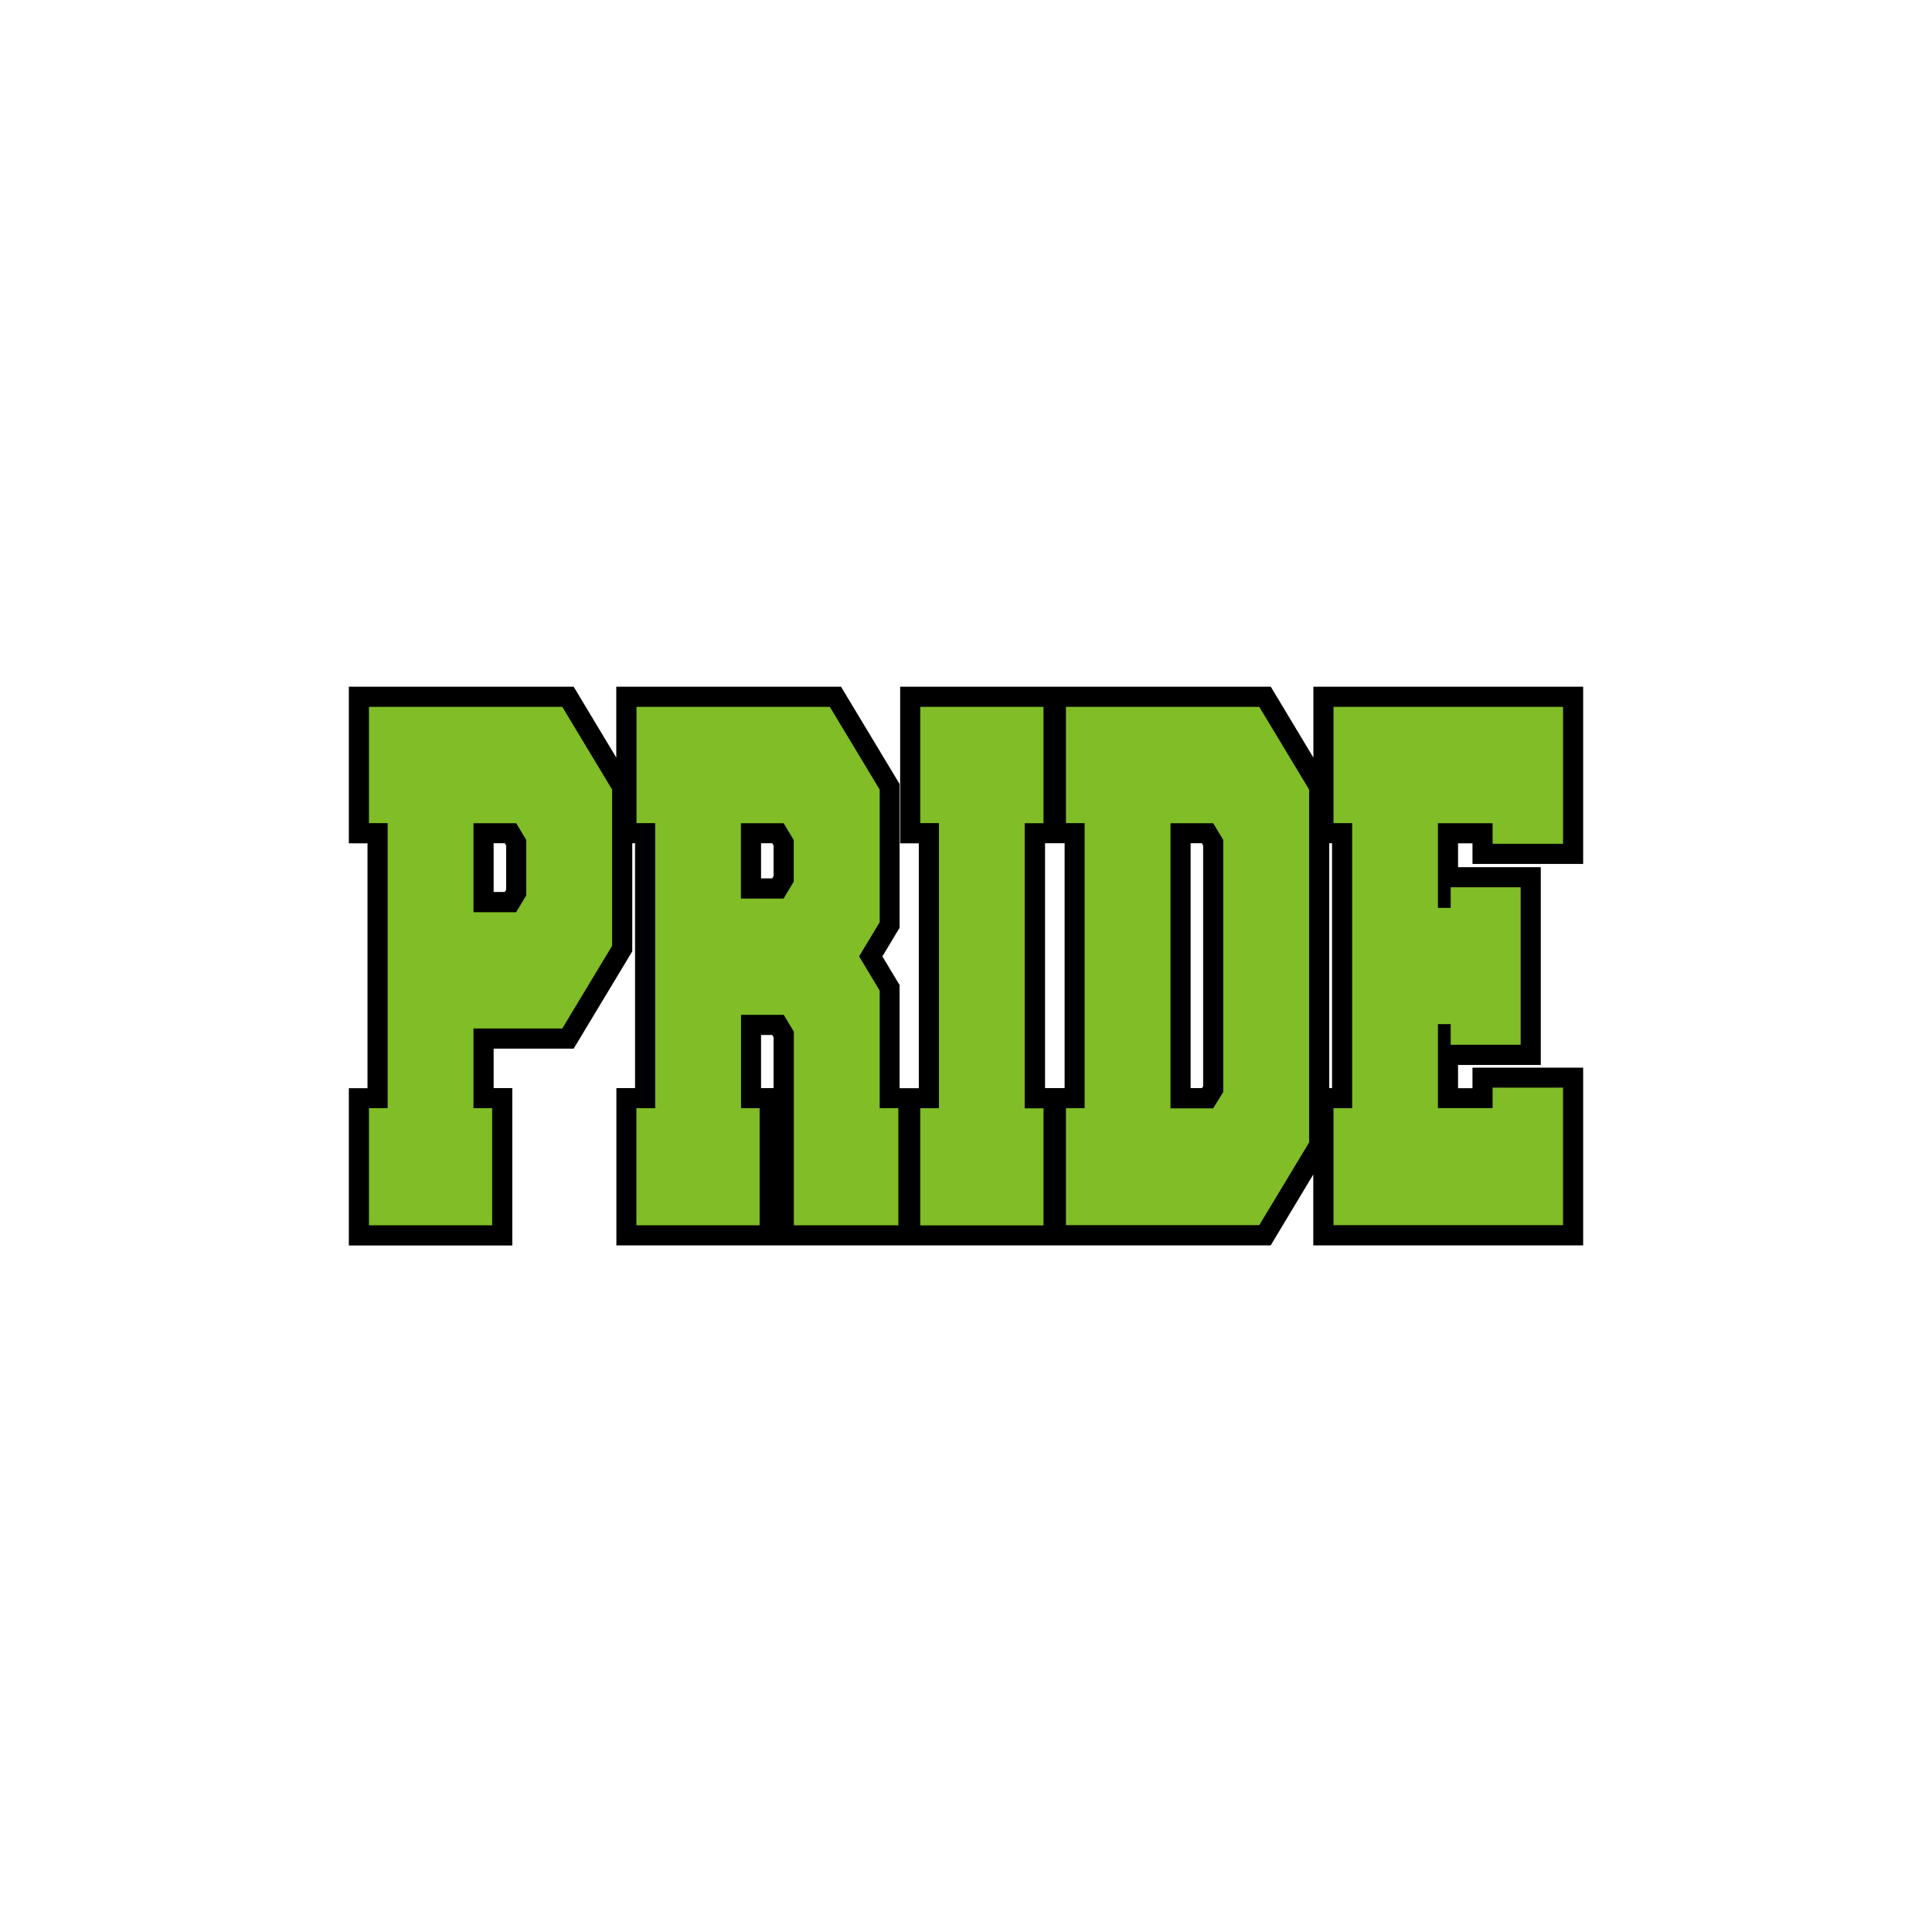
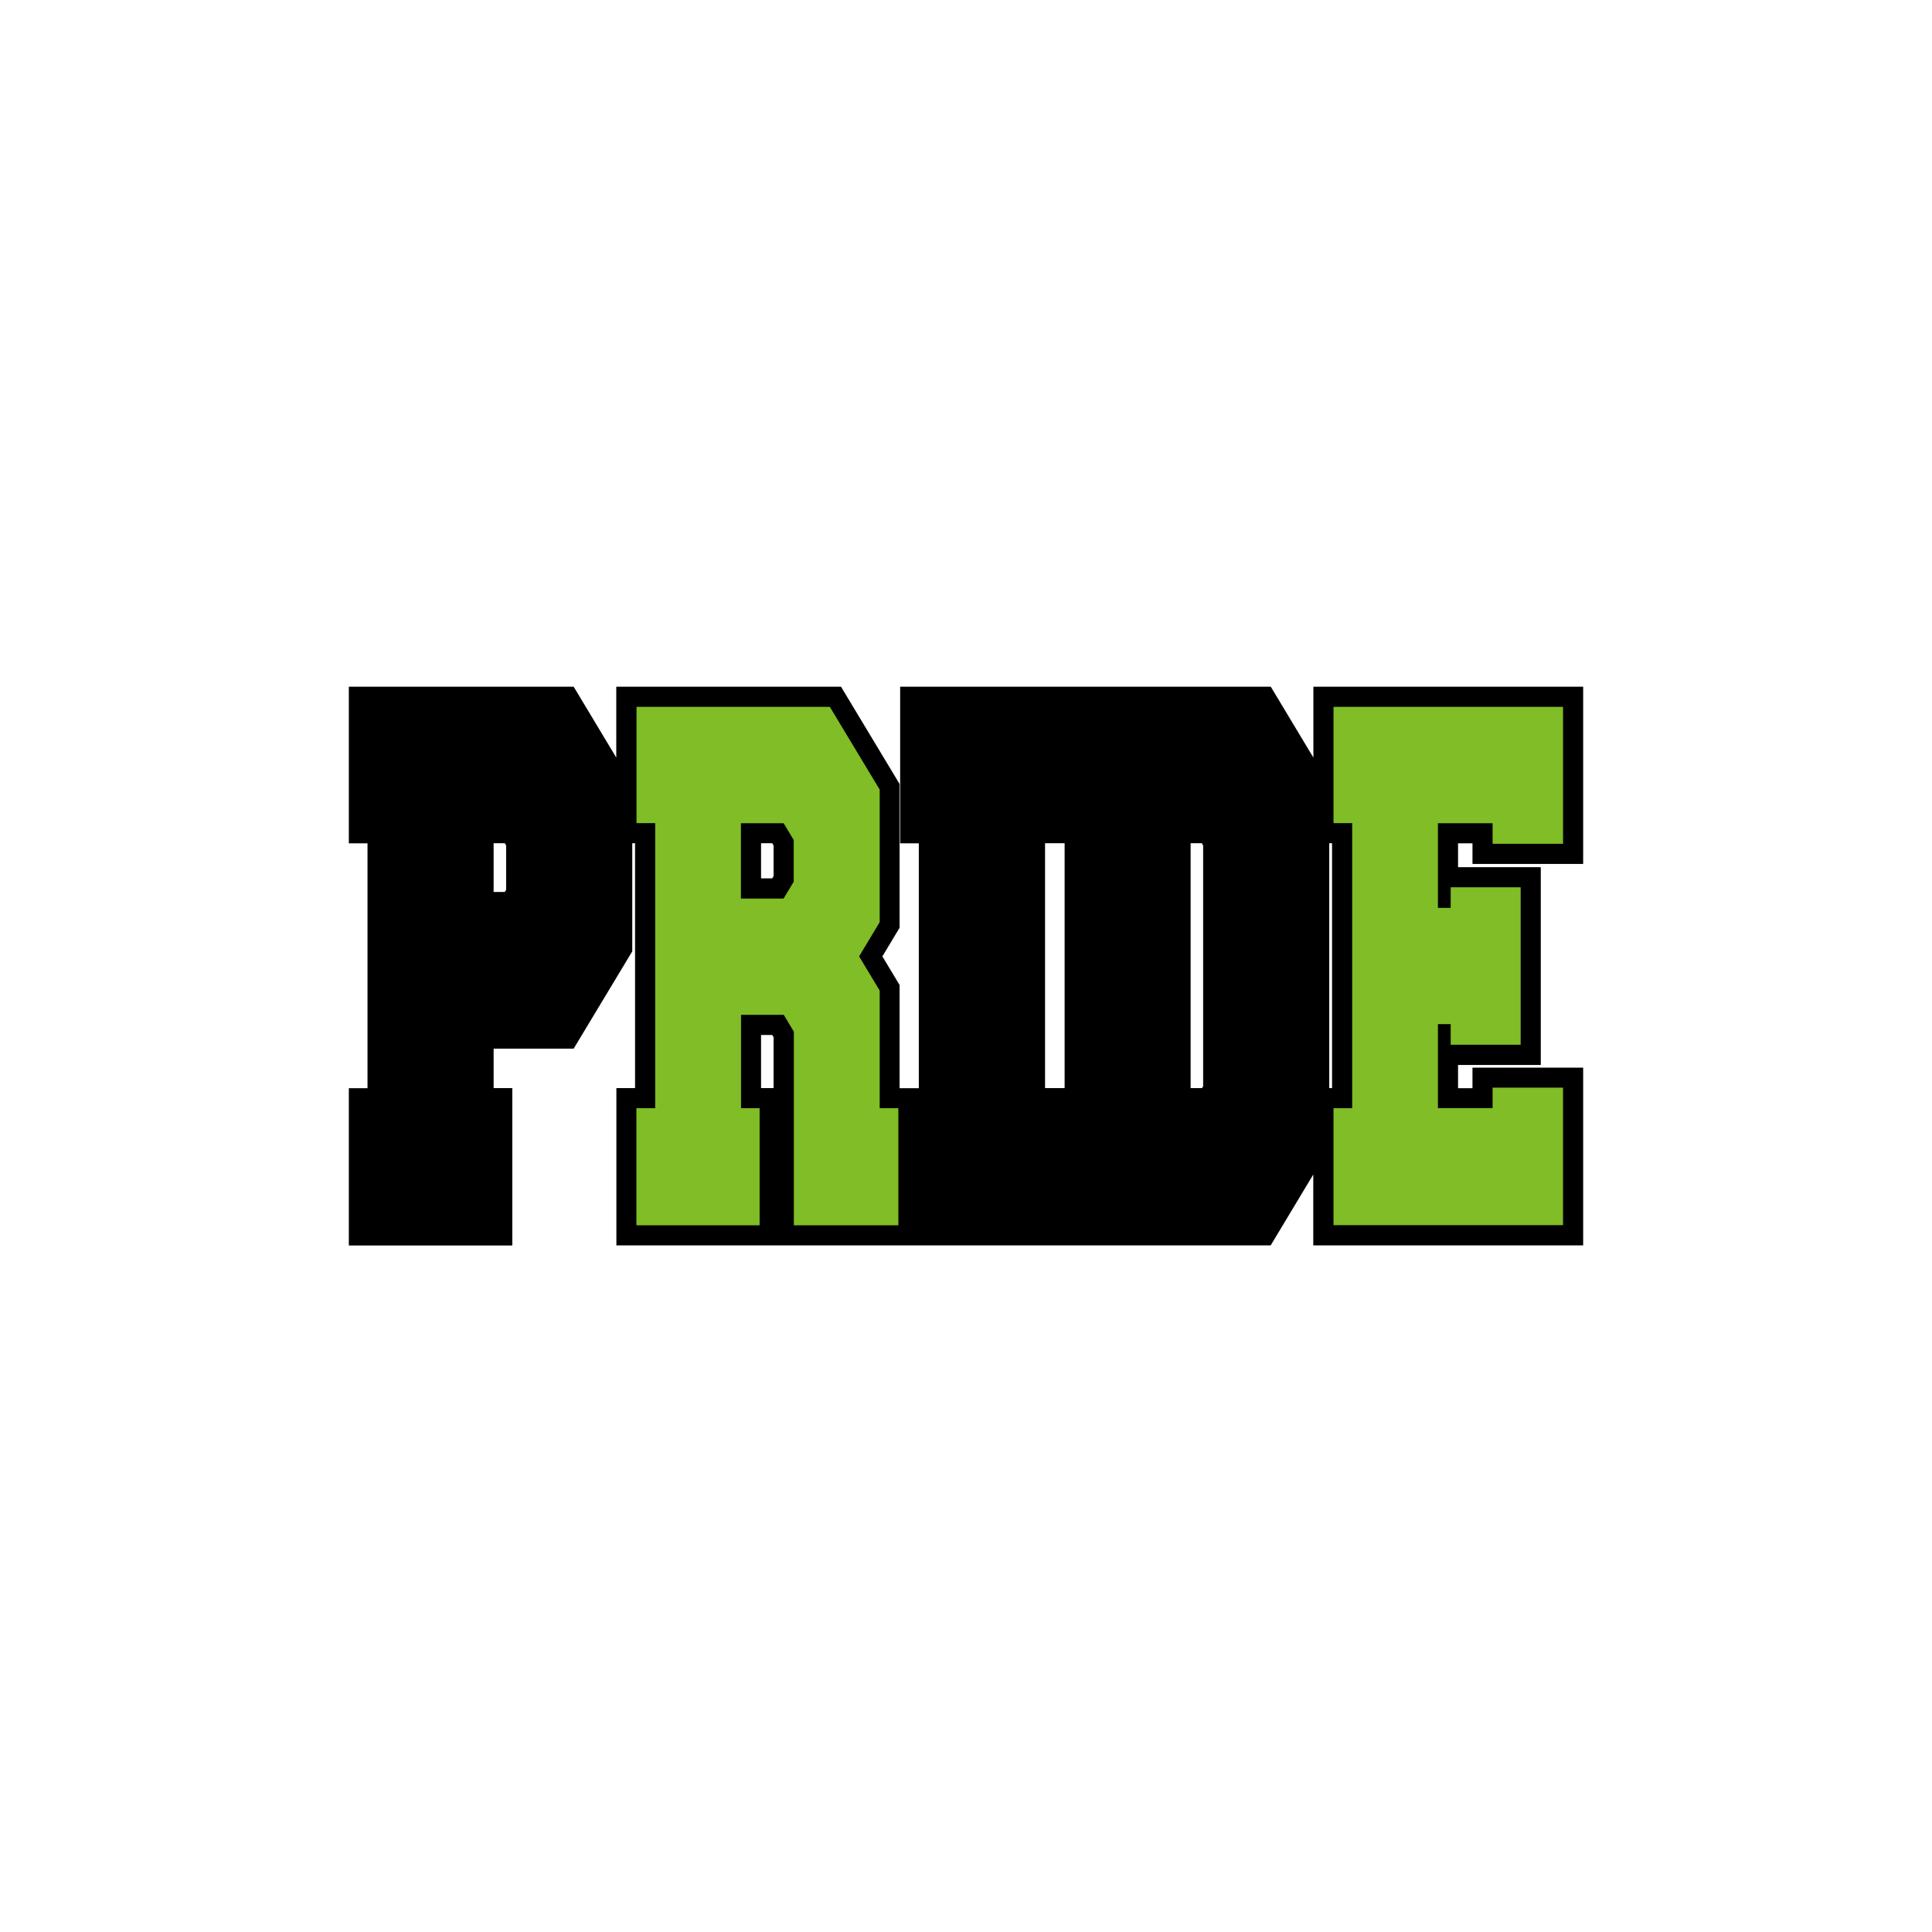
<svg xmlns="http://www.w3.org/2000/svg" version="1.1" id="Layer_1" x="0px" y="0px" width="1728px" height="1728px" viewBox="0 0 1728 1728" style="enable-background:new 0 0 1728 1728;" xml:space="preserve">
  <style type="text/css">
	.st0{fill:#80BD26;}
</style>
  <g>
    <path d="M1416,772.6V614.2h-241.3v63.4l-38.1-63.4H951.3h-15.9H805.1v140.1h16.7v219h-0.5h-16.2h-0.5V881l-15.4-25.6l15.4-25.6   V701.2l-52.4-87h-201v63.4l-38.1-63.4H312v140.1h16.7v219H312v140.7h146.2V973.2h-16.7v-35.3h71.6l52.4-87v-96.7h2.5v219h-16.7   v140.7h253.9h16.2h114.1h15.9h185.1l38.1-63.4v63.4H1416v-159h-99v18.4h-12.9v-20.8h74V775.6h-74v-21.3h12.9v18.4H1416z    M452.7,795.8l-1.2,2h-10v-43.6h10l1.2,2V795.8z M691.9,973.2h-11.2v-47.5h10l1.2,2V973.2z M691.9,783.6l-1.2,2h-10v-31.4h10l1.2,2   V783.6z M952.2,973.2h-0.8h-15.9h-0.8v-219h0.8h15.9h0.8V973.2z M1076.1,971.6l-1,1.6h-10.2v-219h10l1.2,2V971.6z M1191.4,973.2   h-2.5v-219h2.5V973.2z" />
-     <path class="st0" d="M423.5,919.9v71.3h16.7v104.7H330V991.2h16.7v-255H330V632.2h172.9l44.6,74v139.7l-44.6,74H423.5z    M461.7,815.8l9-15v-49.5l-9-15h-38.2v79.6H461.7z" />
    <path class="st0" d="M679.4,991.2v104.7H569.2V991.2H586v-255h-16.7V632.2h172.9l44.6,74v118.6l-18.4,30.6l18.4,30.6v105.2h16.7   v104.7h-93.5V922.7l-9-15h-38.2v83.5H679.4z M700.9,803.6l9-15v-37.3l-9-15h-38.2v67.4H700.9z" />
-     <path class="st0" d="M823.1,1095.8V991.2h16.7v-255h-16.7V632.2h110.2v104.1h-16.8v255h16.8v104.7H823.1z" />
-     <path class="st0" d="M1126.3,632.2l44.6,74v315.6l-44.6,74H953.4V991.2h16.7v-255h-16.7V632.2H1126.3z M1085.1,991.2l9-14.5V751.3   l-9-15h-38.2v255H1085.1z" />
    <path class="st0" d="M1335,991.2v-18.4h63v123h-205.3V991.2h16.7v-255h-16.7V632.2H1398v122.5h-63v-18.4h-48.9V812h11.4v-18.4h62.6   v140.8h-62.6V916h-11.4v75.1H1335z" />
  </g>
</svg>